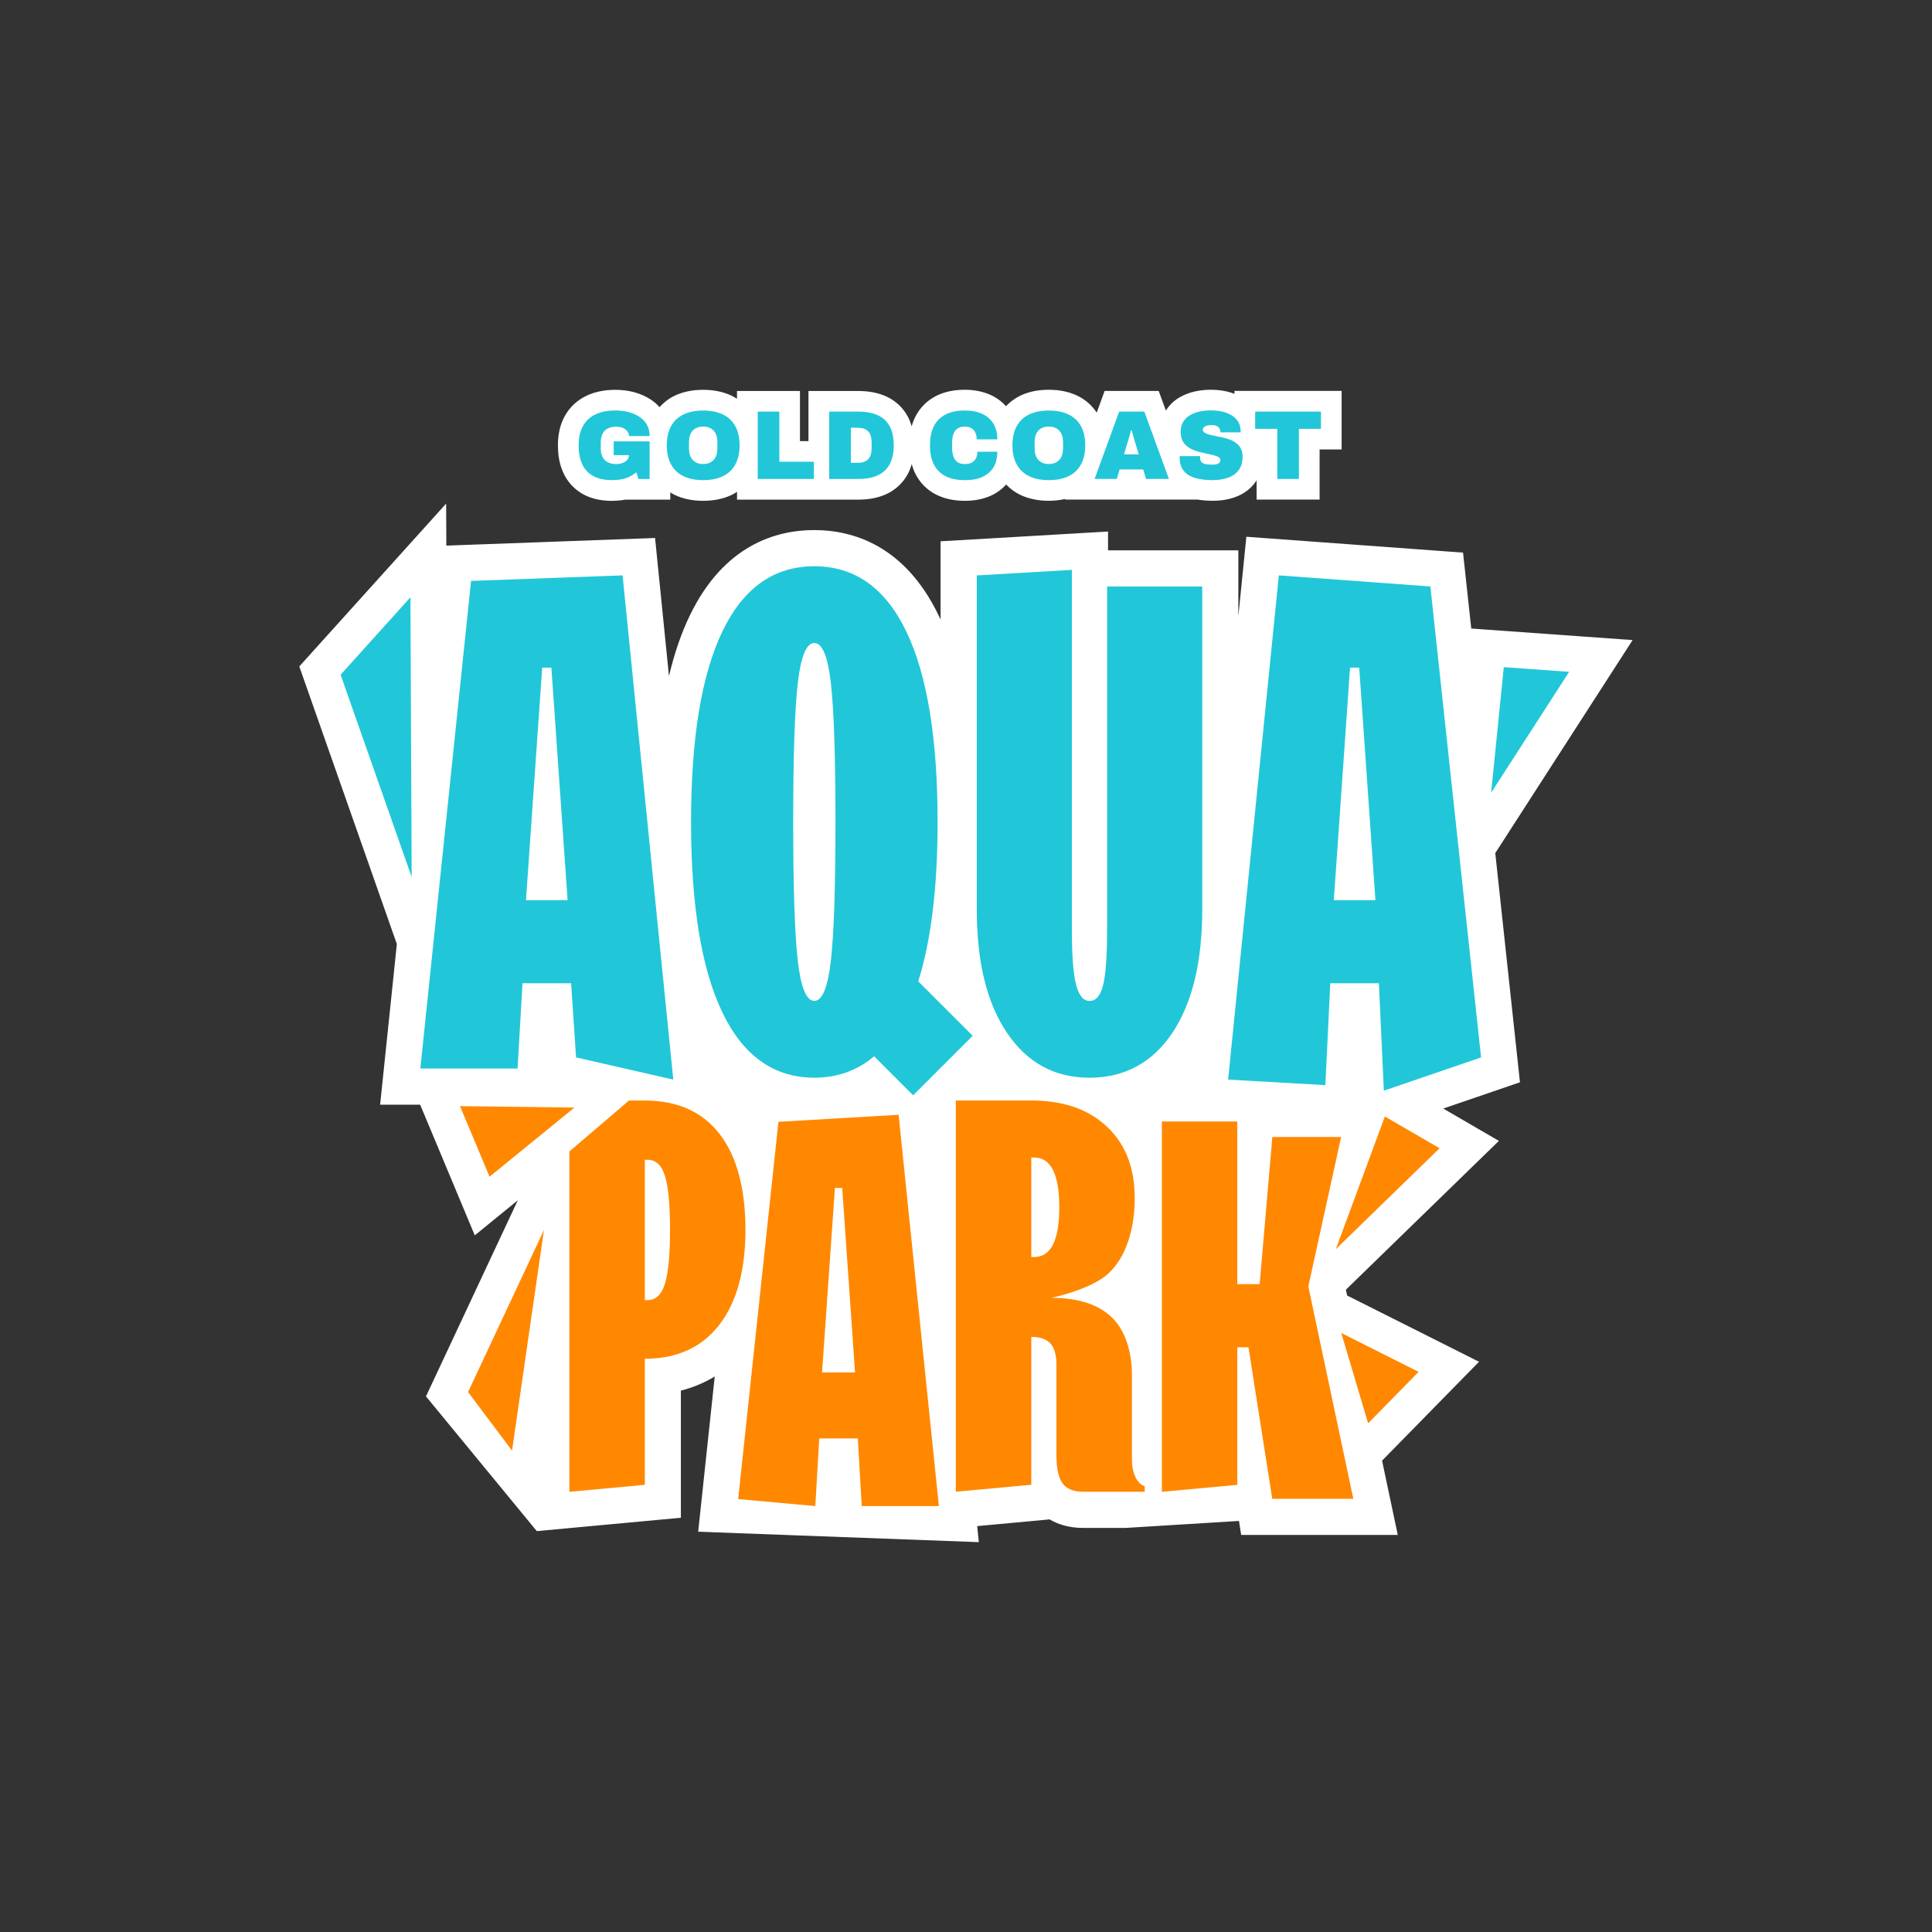
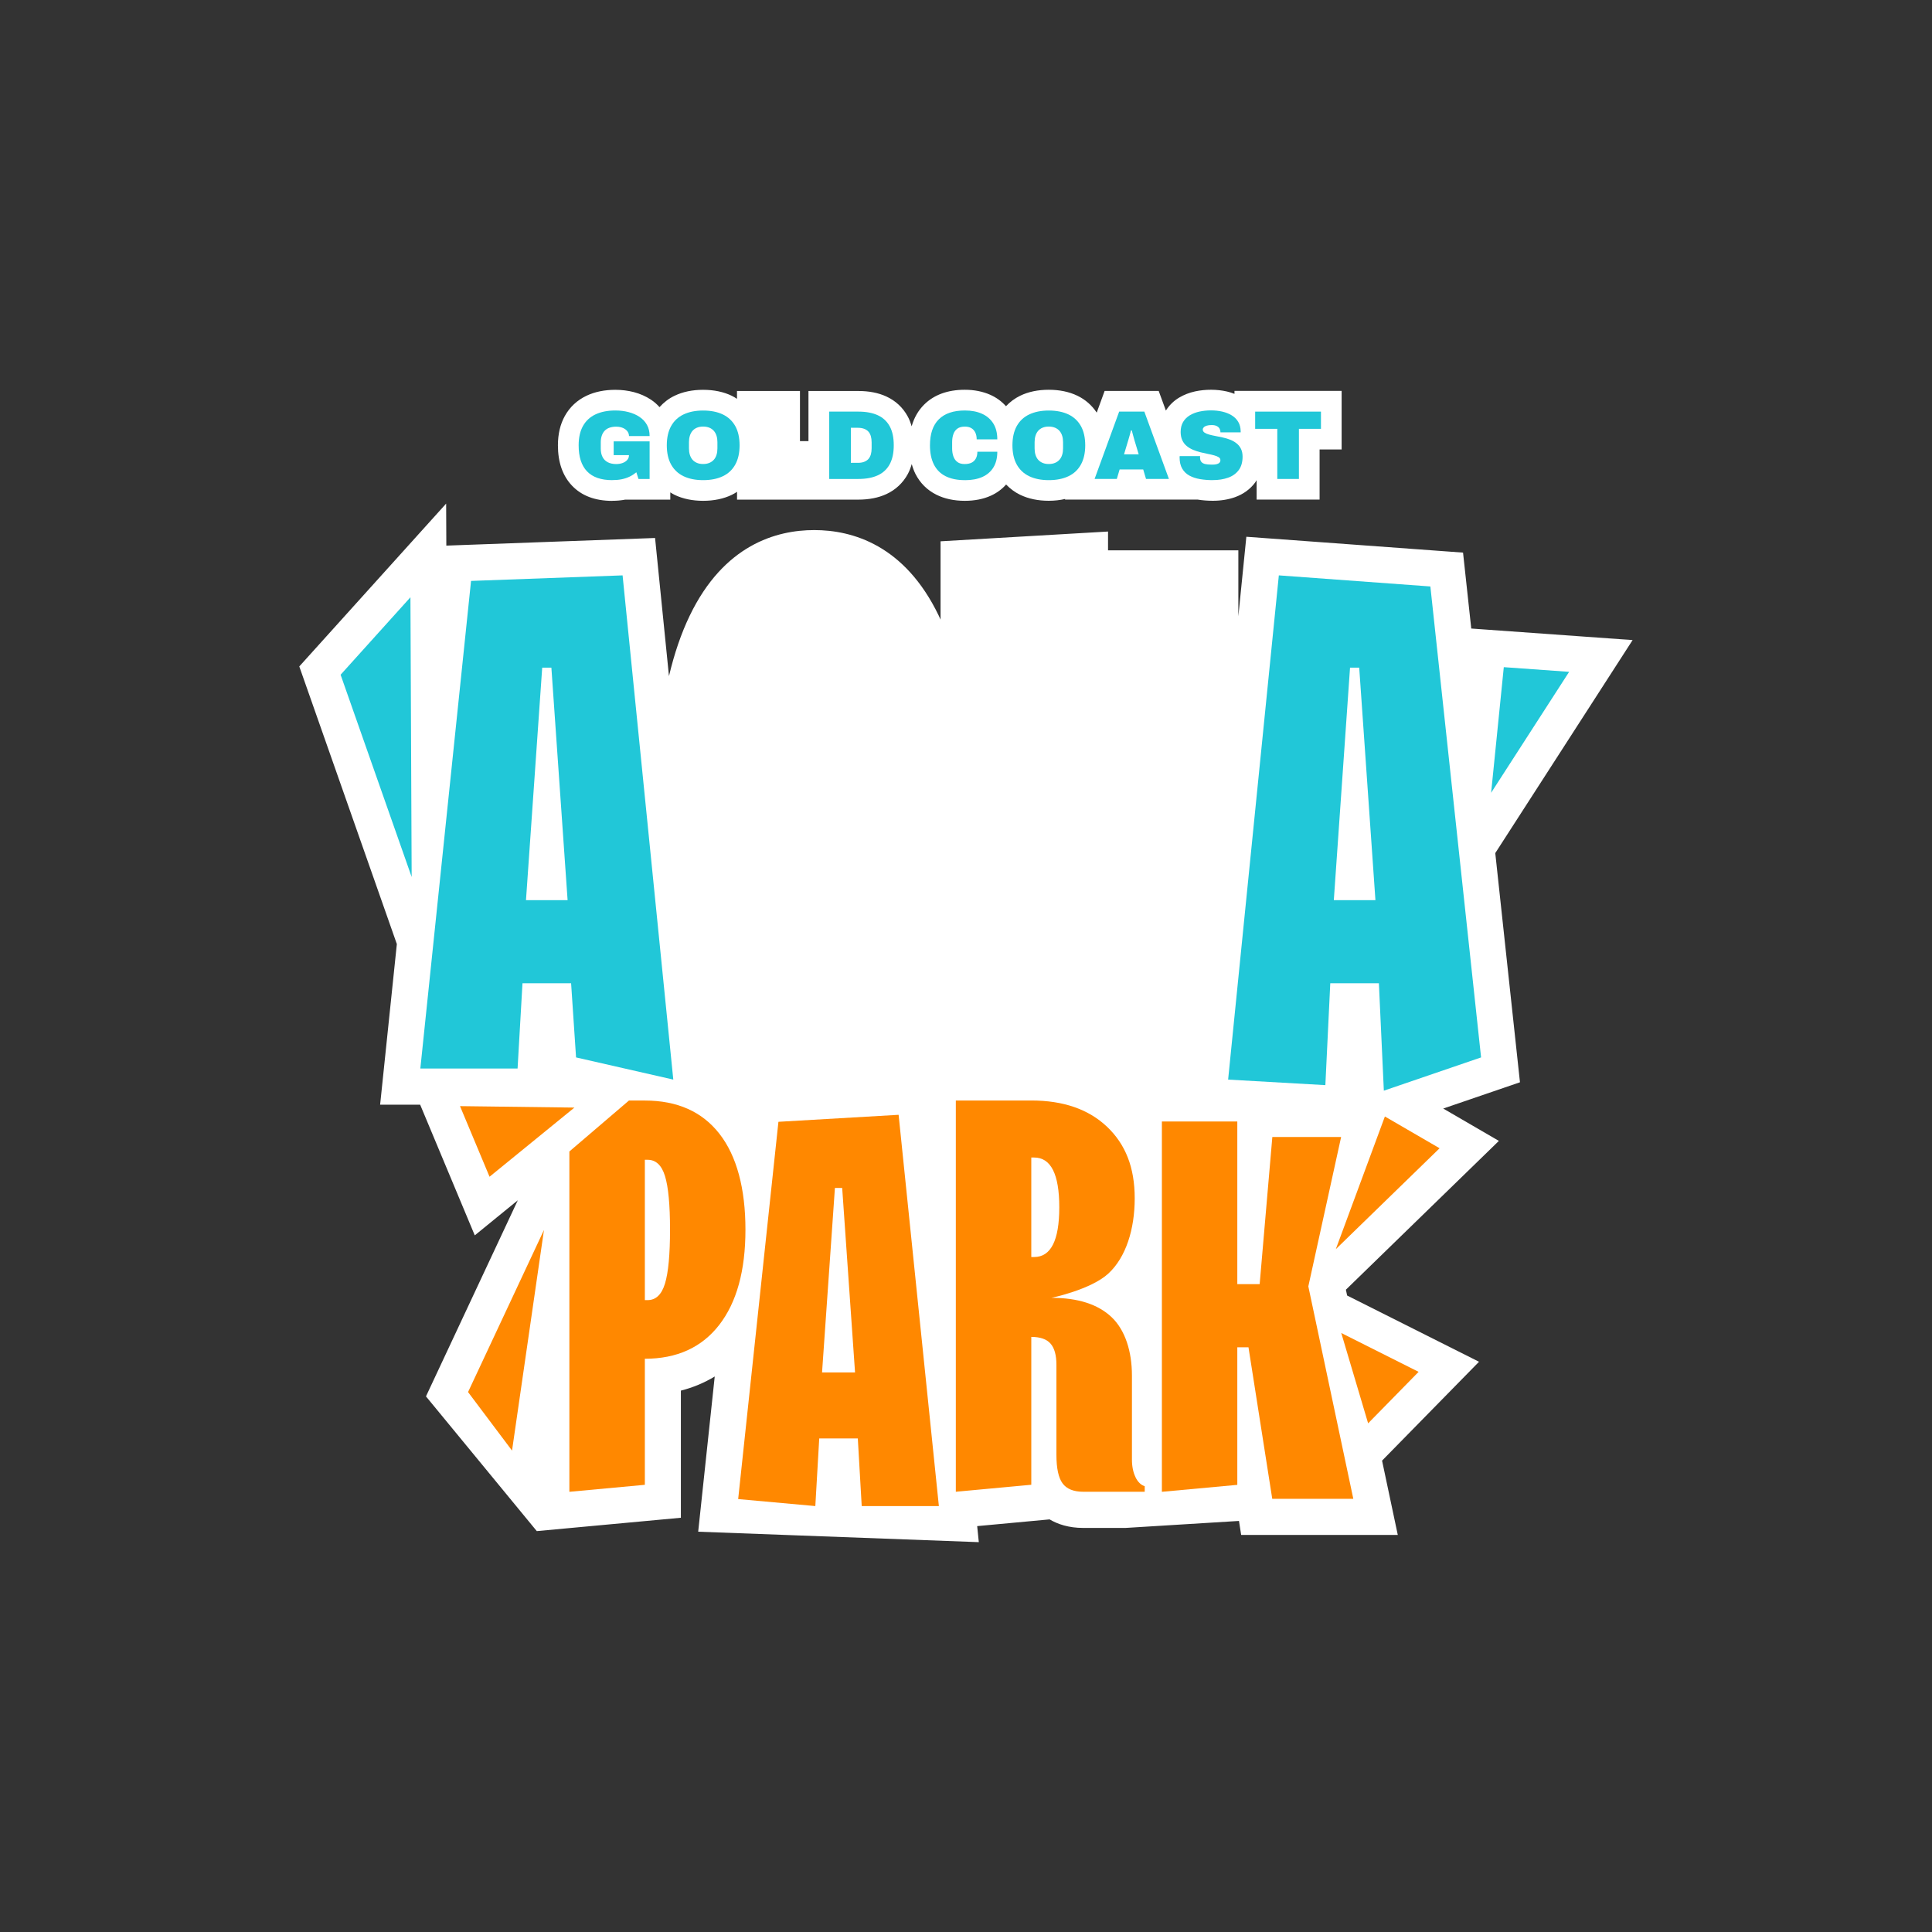
<svg xmlns="http://www.w3.org/2000/svg" id="Layer_1" viewBox="0 0 425.2 425.2">
  <rect x="0" y="0" width="425.2" height="425.2" fill="#333333" stroke="none" />
  <defs>
    <style>.cls-1{fill:#21c7d8;}.cls-1,.cls-2,.cls-3{stroke-width:0px;}.cls-2{fill:#f80;}.cls-3{fill:#fff;}</style>
  </defs>
  <path class="cls-3" d="m134.74,110.22c1.01,0,1.98-.09,2.86-.26h9.92v-1.6c.31.19.62.39.95.55,1.81.87,3.92,1.31,6.28,1.31s4.49-.44,6.3-1.31c.41-.2.79-.43,1.16-.67v1.72h26.7c2.35,0,4.42-.41,6.17-1.22,2.02-.93,3.65-2.46,4.71-4.41.37-.68.64-1.42.87-2.2.21.76.47,1.49.81,2.16,1.03,2.02,2.57,3.56,4.6,4.58,1.78.89,3.89,1.35,6.27,1.35,2.15,0,4.08-.38,5.73-1.13,1.33-.6,2.44-1.43,3.36-2.46.88.92,1.9,1.69,3.1,2.27,1.81.87,3.92,1.31,6.28,1.31,1.29,0,2.5-.14,3.63-.4l-.05.14h29.19c1.06.17,2.18.26,3.34.26,1.77,0,3.42-.27,4.88-.79,1.84-.66,3.34-1.75,4.44-3.23.12-.16.21-.34.32-.51v4.27h13.86v-11.03h4.85v-12.89h-23.58v.65c-.54-.21-1.09-.39-1.67-.52-2.19-.5-4.72-.51-7-.02-1.28.28-2.45.74-3.5,1.36-1.21.72-2.19,1.69-2.93,2.86l-1.58-4.32h-11.9l-1.74,4.77c-1.06-1.6-2.48-2.86-4.26-3.72-1.81-.87-3.93-1.31-6.3-1.31s-4.48.44-6.28,1.31c-1.21.59-2.25,1.37-3.13,2.31-.94-1.05-2.07-1.89-3.43-2.5-1.66-.74-3.55-1.12-5.63-1.12-3.76,0-6.77,1.1-8.95,3.26-1.3,1.3-2.22,2.9-2.75,4.78-.23-.77-.5-1.51-.87-2.18-1.07-1.96-2.65-3.43-4.7-4.38-1.75-.81-3.83-1.21-6.17-1.21h-10.97v11.03h-1.87v-11.03h-13.86v1.72c-.37-.24-.75-.47-1.16-.67-1.81-.87-3.93-1.31-6.3-1.31s-4.47.44-6.28,1.31c-1.3.62-2.39,1.48-3.31,2.5-.54-.61-1.16-1.16-1.87-1.63-1.12-.75-2.4-1.31-3.8-1.68-1.28-.33-2.65-.5-4.06-.5-2.38,0-4.51.44-6.33,1.3-2.07.99-3.68,2.48-4.78,4.46-1.01,1.81-1.52,3.99-1.52,6.46,0,3.72,1.04,6.7,3.09,8.86,2.11,2.23,5.09,3.36,8.84,3.36Z" />
  <path class="cls-3" d="m329.11,187.71l30.2-46.84-35.5-2.54v.11s-1.82-16.82-1.82-16.82l-47.69-3.49-1.76,17.5v-14.51h-28.68v-4.14l-36.86,2.15v17.23c-.13-.28-.25-.57-.39-.85-7.5-15.58-19.04-18.85-27.41-18.85s-19.91,3.27-27.41,18.85c-1.87,3.88-3.38,8.3-4.56,13.29l-3.06-30.4-45.94,1.68-.04-9.25-32.32,35.84,21.47,61.1-3.68,35.35h8.81l12.02,28.76,9.47-7.72-20.21,43.16,24.39,29.65,31.71-2.94v-27.98c2.69-.68,5.17-1.73,7.45-3.11l-3.64,34.16,61.76,2.3-.36-3.53,15.94-1.48c1.79,1.06,4.21,1.88,7.4,1.88h9.32l24.96-1.54.48,3.08h34.47l-3.46-16.35,21.34-21.76-29.03-14.58-.27-1.28,33.67-32.75-12.25-7.12,16.89-5.78-5.44-50.49Z" />
  <g id="c44c97e2-7142-4daf-9c55-611a895668fe_1">
    <polygon class="cls-2" points="112.69 319.25 119.72 270.69 103.01 306.37 112.69 319.25" />
    <path class="cls-2" d="m171.32,246.88l-8.86,83.04,16.98,1.54.86-14.89h8.49l.86,14.89h16.98l-8.86-86.11-26.45,1.54Zm9.6,55.17l2.83-40.6h1.6l2.83,40.6h-7.26Z" />
    <polygon class="cls-2" points="301.1 313.25 312.21 301.92 295.19 293.37 301.1 313.25" />
    <path class="cls-2" d="m249.92,325.12c-.53-1.06-.8-2.38-.8-3.94v-18.45c0-5.33-1.5-10.03-4.49-12.86-3-2.83-7.4-4.24-13.23-4.24,0,0,8.69-1.79,12.55-5.36,3.85-3.57,5.78-9.73,5.78-16.54s-2.03-11.89-6.09-15.75c-4.06-3.85-9.62-5.78-16.67-5.78h-16.61v86.11l16.61-1.54v-32.54c1.97,0,3.38.49,4.24,1.48.86.98,1.29,2.54,1.29,4.67v19.81c0,2.95.45,5.04,1.35,6.27.9,1.23,2.42,1.85,4.55,1.85h13.53v-1.23c-.82-.25-1.5-.9-2.03-1.97Zm-22.33-48.47h-.62v-21.9h.62c3.69,0,5.54,3.65,5.54,10.95s-1.85,10.95-5.54,10.95Z" />
    <polygon class="cls-2" points="295.16 250.23 280.02 250.23 277.23 282.62 272.31 282.62 272.31 246.82 255.71 246.82 255.71 328.32 272.31 326.79 272.31 296.52 274.77 296.52 280 329.86 297.84 329.86 287.94 283.11 295.16 250.23" />
    <polygon class="cls-2" points="293.99 274.92 316.83 252.71 304.79 245.72 293.99 274.92" />
    <path class="cls-2" d="m158.34,249.53c-3.81-4.88-9.29-7.32-16.42-7.32h-3.5l-13.11,11.21v74.9l16.61-1.54v-27.74c7.05,0,12.51-2.48,16.36-7.44,3.85-4.96,5.78-11.95,5.78-20.97s-1.91-16.22-5.72-21.1Zm-11.99,32.97c-.74,2.42-2.01,3.63-3.81,3.63h-.62v-30.88h.62c1.8,0,3.08,1.19,3.81,3.57.74,2.38,1.11,6.32,1.11,11.81s-.37,9.45-1.11,11.87Z" />
    <polygon class="cls-2" points="107.74 258.98 126.42 243.76 101.24 243.44 107.74 258.98" />
    <path class="cls-1" d="m134.74,105.67c-2.47,0-4.32-.65-5.55-1.94-1.23-1.29-1.84-3.2-1.84-5.73,0-1.7.32-3.11.95-4.24.63-1.13,1.55-1.99,2.76-2.56,1.21-.57,2.66-.86,4.37-.86,1.03,0,2.01.12,2.92.36.91.24,1.72.59,2.41,1.06.7.47,1.24,1.05,1.63,1.75.39.7.58,1.52.58,2.46h-4.54c0-.32-.08-.6-.23-.86-.15-.26-.36-.48-.61-.66-.26-.18-.56-.32-.89-.41-.34-.09-.69-.14-1.07-.14-.56,0-1.06.08-1.49.23-.43.15-.79.38-1.07.68-.28.3-.49.66-.63,1.08-.14.42-.22.9-.22,1.44v1.38c0,.72.12,1.33.38,1.84.25.51.63.9,1.14,1.17.51.27,1.14.41,1.88.41.5,0,.97-.08,1.39-.23.42-.15.76-.37,1.02-.66.26-.29.39-.62.39-.99v-.09h-3.36v-3.02h7.91v8.27h-2.45l-.47-1.47c-.45.37-.93.69-1.47.95-.53.26-1.11.45-1.74.58-.63.13-1.33.19-2.09.19Z" />
    <path class="cls-1" d="m154.75,105.67c-1.68,0-3.12-.29-4.31-.86-1.19-.57-2.1-1.43-2.74-2.57-.63-1.14-.95-2.55-.95-4.23s.32-3.11.95-4.24c.63-1.13,1.54-1.99,2.74-2.56,1.19-.57,2.63-.86,4.31-.86s3.14.29,4.33.86c1.19.57,2.1,1.43,2.74,2.56.63,1.13.95,2.55.95,4.24s-.32,3.09-.95,4.23c-.63,1.14-1.54,2-2.74,2.57-1.19.57-2.64.86-4.33.86Zm0-3.55c.52,0,.97-.08,1.37-.25.39-.16.73-.4.99-.7.27-.3.46-.66.59-1.09.13-.42.19-.89.19-1.39v-1.38c0-.5-.06-.97-.19-1.39-.13-.42-.33-.79-.59-1.09-.27-.3-.6-.54-.99-.7-.39-.16-.85-.25-1.37-.25s-.97.08-1.37.25c-.39.16-.72.4-.98.7-.26.3-.45.66-.58,1.09-.13.42-.19.89-.19,1.39v1.38c0,.5.06.97.19,1.39.13.42.32.79.58,1.09.26.3.59.53.98.7.39.17.85.25,1.37.25Z" />
-     <path class="cls-1" d="m166.76,105.41v-14.82h4.76v11.03h7.6v3.79h-12.36Z" />
    <path class="cls-1" d="m182.5,105.41v-14.82h6.42c1.69,0,3.12.27,4.27.8,1.15.53,2.02,1.34,2.62,2.43.6,1.09.89,2.48.89,4.18s-.3,3.07-.89,4.17c-.6,1.1-1.47,1.91-2.62,2.44-1.15.53-2.57.8-4.27.8h-6.42Zm4.76-3.55h1.57c.52,0,.97-.07,1.35-.22.38-.14.69-.35.94-.62.24-.27.42-.61.54-1.01.11-.4.17-.86.17-1.36v-1.29c0-.5-.06-.95-.17-1.36-.12-.4-.29-.74-.54-1.01-.24-.27-.56-.48-.94-.62-.38-.14-.83-.22-1.35-.22h-1.57v7.71Z" />
    <path class="cls-1" d="m212.35,105.67c-1.68,0-3.09-.29-4.23-.86-1.14-.57-2-1.43-2.58-2.57-.58-1.14-.87-2.55-.87-4.23,0-2.53.65-4.44,1.95-5.73,1.3-1.29,3.21-1.94,5.74-1.94,1.44,0,2.69.24,3.76.72,1.07.48,1.9,1.2,2.49,2.14.59.95.88,2.11.88,3.49h-4.54c0-.57-.1-1.07-.3-1.49-.2-.42-.49-.74-.87-.97-.38-.23-.86-.34-1.43-.34-.68,0-1.22.14-1.63.43-.41.29-.71.69-.89,1.21-.19.52-.28,1.11-.28,1.79v1.38c0,.67.1,1.27.29,1.79.19.52.49.92.89,1.21.4.29.93.43,1.57.43s1.15-.11,1.56-.32c.41-.22.72-.53.93-.94.21-.41.31-.89.31-1.45h4.39c0,1.35-.28,2.49-.84,3.42-.56.93-1.37,1.64-2.43,2.12-1.06.48-2.35.72-3.86.72Z" />
    <path class="cls-1" d="m230.82,105.67c-1.68,0-3.12-.29-4.31-.86-1.19-.57-2.1-1.43-2.74-2.57-.63-1.14-.95-2.55-.95-4.23s.32-3.11.95-4.24c.63-1.13,1.54-1.99,2.74-2.56s2.63-.86,4.31-.86,3.14.29,4.33.86c1.19.57,2.1,1.43,2.74,2.56.63,1.13.95,2.55.95,4.24s-.32,3.09-.95,4.23c-.63,1.14-1.54,2-2.74,2.57-1.19.57-2.64.86-4.33.86Zm0-3.55c.52,0,.97-.08,1.37-.25.39-.16.73-.4.99-.7.27-.3.46-.66.59-1.09.13-.42.19-.89.19-1.39v-1.38c0-.5-.06-.97-.19-1.39-.13-.42-.33-.79-.59-1.09-.27-.3-.6-.54-.99-.7-.39-.16-.85-.25-1.37-.25s-.97.08-1.37.25c-.39.16-.72.4-.98.7-.26.3-.45.66-.58,1.09-.13.42-.19.89-.19,1.39v1.38c0,.5.06.97.19,1.39.13.42.32.79.58,1.09.26.3.59.53.98.7.39.17.85.25,1.37.25Z" />
    <path class="cls-1" d="m240.9,105.41l5.41-14.82h5.54l5.41,14.82h-5.04l-.62-2.09h-5.19l-.62,2.09h-4.87Zm6.48-5.41h3.23l-.71-2.37c-.06-.17-.12-.38-.19-.62s-.14-.5-.22-.78c-.07-.27-.14-.54-.22-.81-.07-.26-.14-.5-.19-.7h-.17c-.06.26-.13.55-.23.88-.09.33-.19.67-.29,1.02-.1.35-.2.69-.3,1l-.71,2.37Z" />
    <path class="cls-1" d="m266.93,105.67c-1.02,0-1.97-.08-2.85-.23-.88-.15-1.66-.41-2.33-.78-.67-.37-1.19-.87-1.57-1.53-.38-.65-.57-1.47-.57-2.47v-.12s0-.1.02-.16h4.5c-.01.06-.02.11-.02.16v.14c0,.43.1.76.3.99.2.23.48.38.85.46s.78.12,1.24.12c.17,0,.36,0,.55,0s.38-.03.56-.06c.18-.04.34-.09.49-.16.15-.07.27-.17.36-.29.09-.12.13-.28.13-.46,0-.27-.12-.49-.37-.65-.24-.16-.58-.29-.99-.41-.42-.12-.88-.22-1.4-.32-.52-.1-1.06-.22-1.61-.36-.56-.14-1.1-.31-1.62-.53-.52-.22-.98-.49-1.4-.83-.42-.34-.75-.76-.99-1.27-.24-.51-.37-1.12-.37-1.84,0-.86.18-1.59.54-2.2.36-.6.85-1.09,1.48-1.47s1.34-.65,2.13-.82c.8-.17,1.63-.26,2.51-.26s1.73.09,2.51.27c.78.18,1.48.46,2.08.83.6.37,1.08.85,1.42,1.42.34.57.52,1.26.54,2.05v.26h-4.46v-.09c0-.26-.07-.5-.19-.73-.13-.23-.33-.42-.61-.56-.28-.14-.65-.22-1.11-.22-.43,0-.79.04-1.09.13-.29.09-.51.2-.66.36-.14.15-.22.31-.22.49,0,.27.12.49.37.67.24.17.57.32.99.43.42.12.88.22,1.4.32.52.1,1.06.21,1.62.33.56.12,1.1.28,1.62.48.52.2.98.46,1.4.79.42.32.75.72.99,1.2.24.47.37,1.06.37,1.74,0,1.22-.28,2.21-.85,2.97-.57.76-1.34,1.32-2.33,1.67-.98.35-2.1.53-3.35.53Z" />
    <path class="cls-1" d="m281.11,105.41v-11.03h-4.87v-3.79h14.48v3.79h-4.85v11.03h-4.76Z" />
    <polygon class="cls-1" points="90.33 131.45 74.96 148.5 90.6 193.01 90.33 131.45" />
    <polygon class="cls-1" points="345.34 147.86 330.96 146.83 328.17 174.48 345.34 147.86" />
    <path class="cls-1" d="m103.67,127.85l-11.16,107.31h21.4l1.08-18.76h10.7l1.09,16.32,21.4,4.88-11.16-110.97-33.34,1.22Zm12.09,70.26l3.57-51.17h2.02l3.57,51.17h-9.15Z" />
-     <path class="cls-1" d="m206.35,180.9c0-18.4-2.3-32.38-6.9-41.94-4.6-9.56-11.35-14.34-20.23-14.34s-15.64,4.78-20.23,14.34c-4.6,9.56-6.9,23.54-6.9,41.94s2.3,32.38,6.9,41.94c4.6,9.56,11.34,14.34,20.23,14.34,5.09,0,9.48-1.58,13.16-4.71l8.59,8.59,13.1-13.1-11.98-11.98c2.83-8.99,4.26-20.66,4.26-35.09Zm-23.49,30.54c-.67,5.89-1.89,8.84-3.64,8.84s-2.97-2.95-3.64-8.84c-.67-5.89-1.01-16.07-1.01-30.54s.33-24.65,1.01-30.54c.67-5.89,1.88-8.84,3.64-8.84s2.97,2.95,3.64,8.84c.67,5.89,1.01,16.07,1.01,30.54s-.34,24.65-1.01,30.54Z" />
-     <path class="cls-1" d="m243.65,204.78c0,5.58-.29,9.56-.85,11.94-.57,2.38-1.58,3.57-3.02,3.57-1.34,0-2.33-1.19-2.95-3.57-.62-2.38-.93-6.36-.93-11.94v-79.36l-20.93,1.22v73.49c0,11.58,2.22,20.65,6.67,27.21,4.44,6.57,10.49,9.85,18.14,9.85s13.82-3.28,18.22-9.85c4.39-6.56,6.59-15.63,6.59-27.21v-71.05h-20.93v75.7Z" />
    <path class="cls-1" d="m314.79,129.07l-33.34-2.44-11.16,110.97,21.4,1.22,1.08-22.42h10.7l1.09,23.64,21.4-7.32-11.16-103.65Zm-21.24,69.04l3.57-51.17h2.02l3.57,51.17h-9.15Z" />
  </g>
</svg>